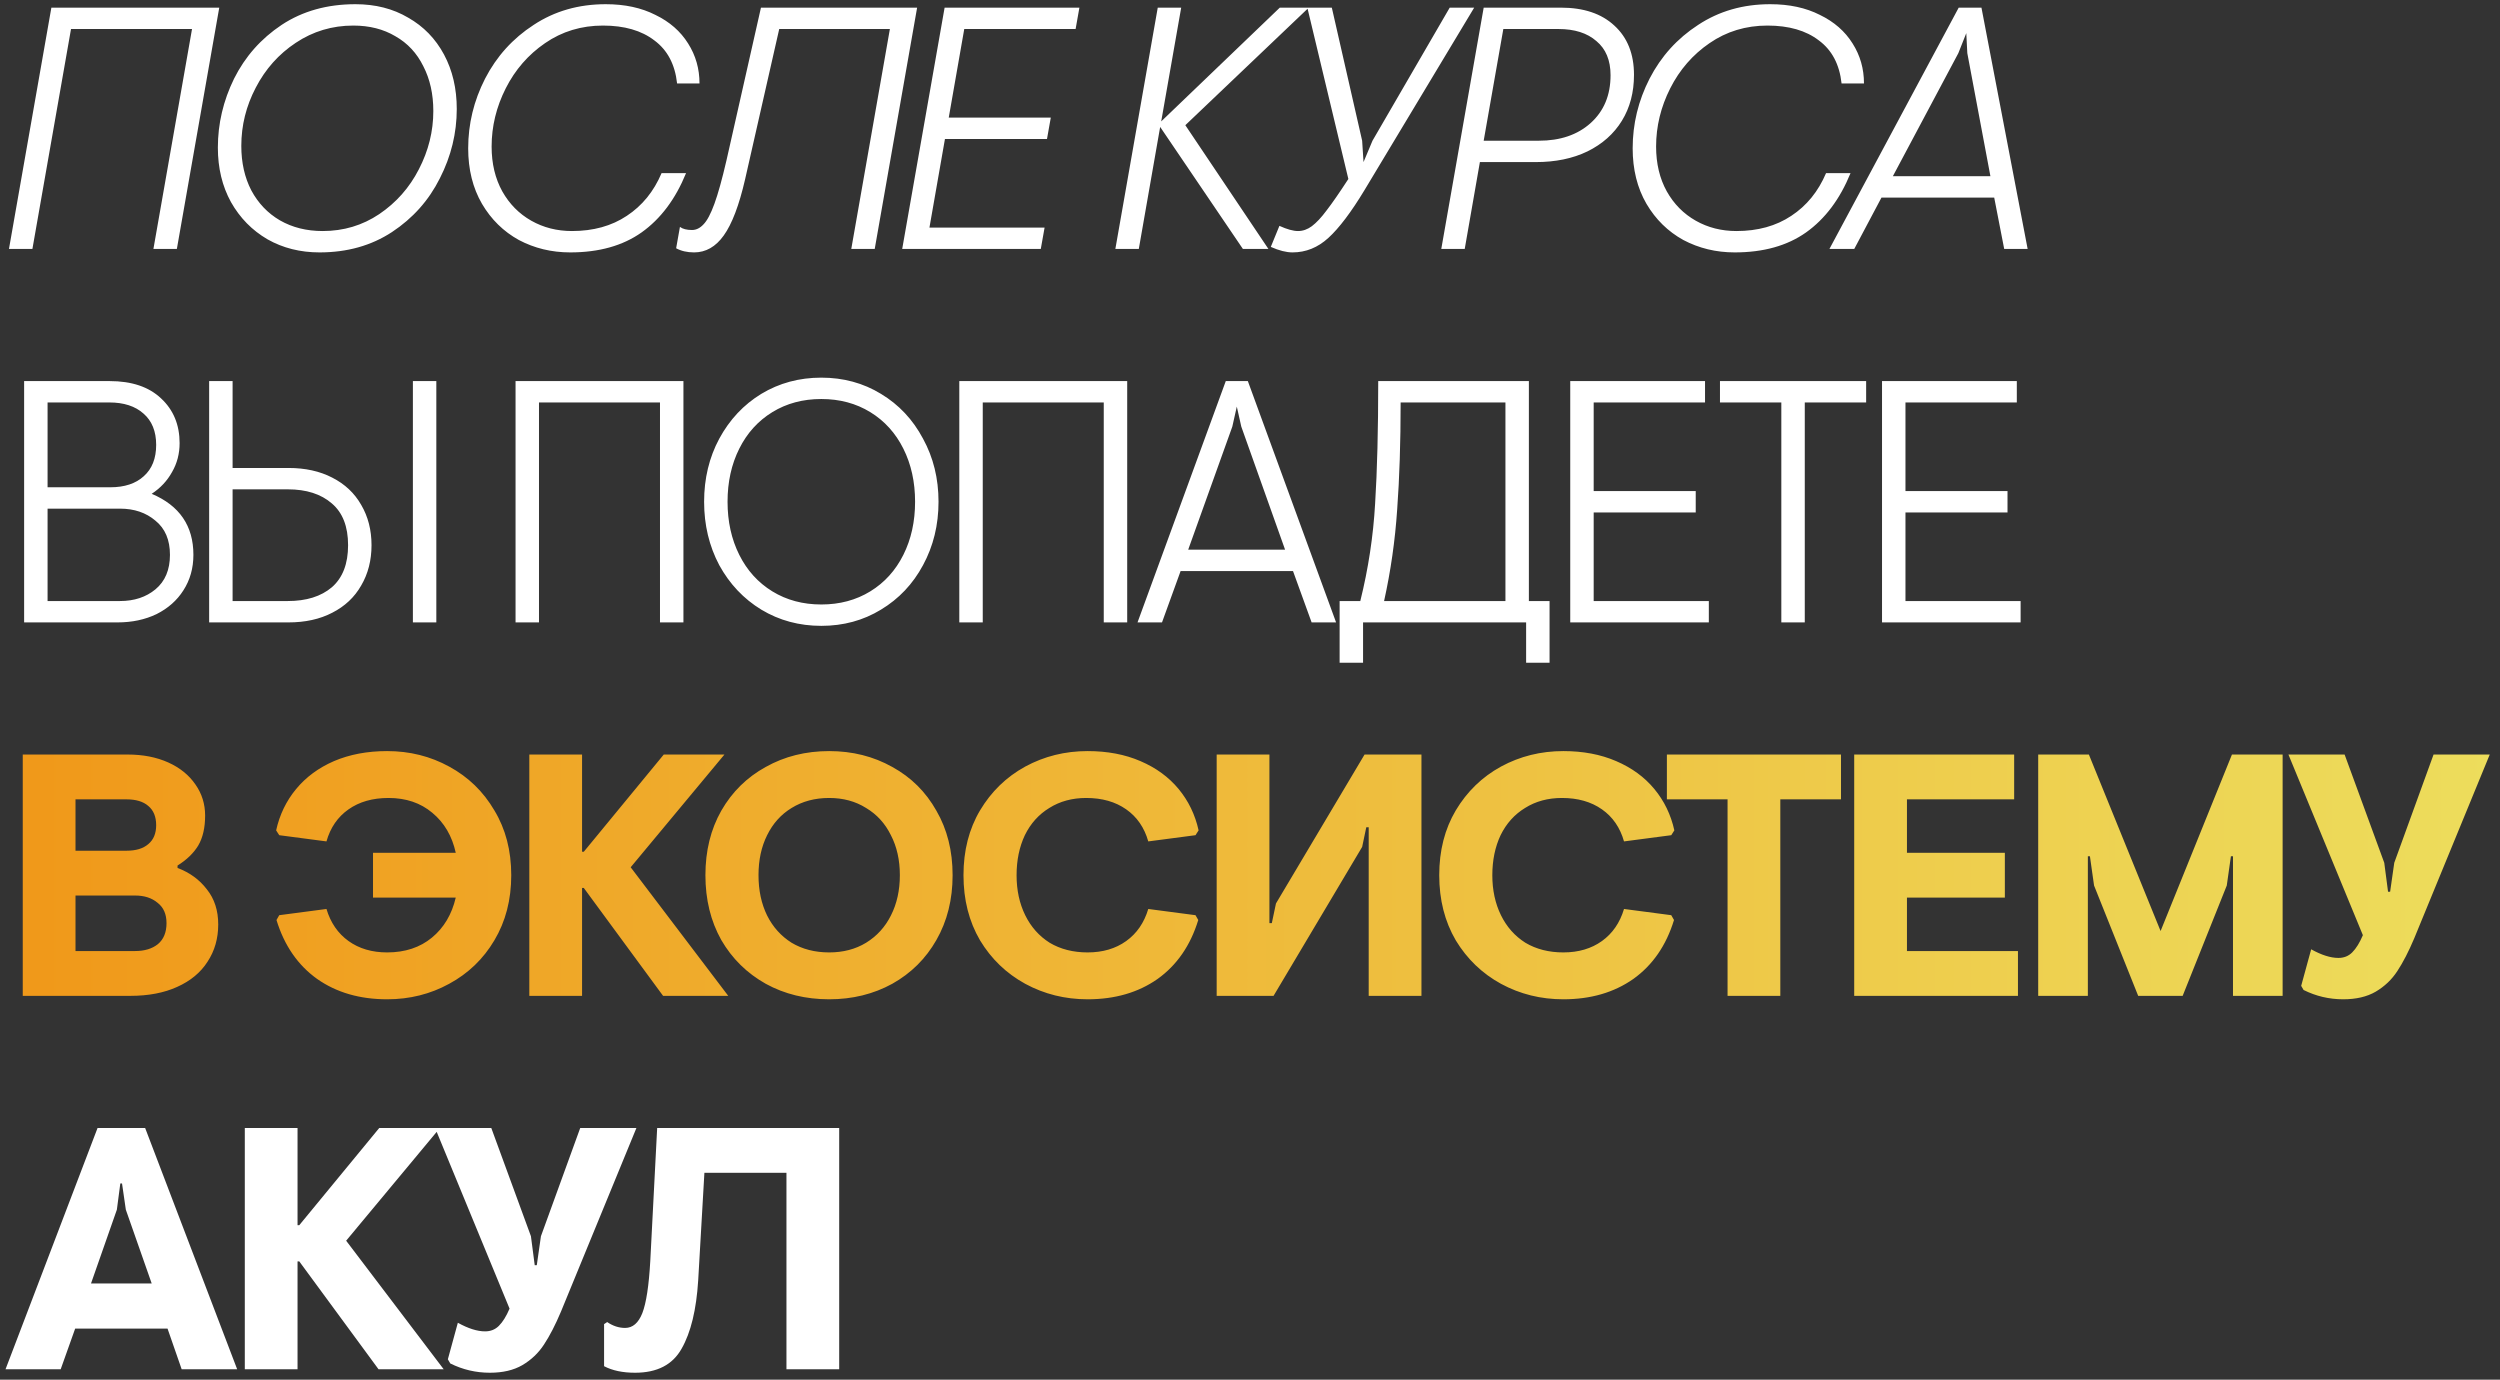
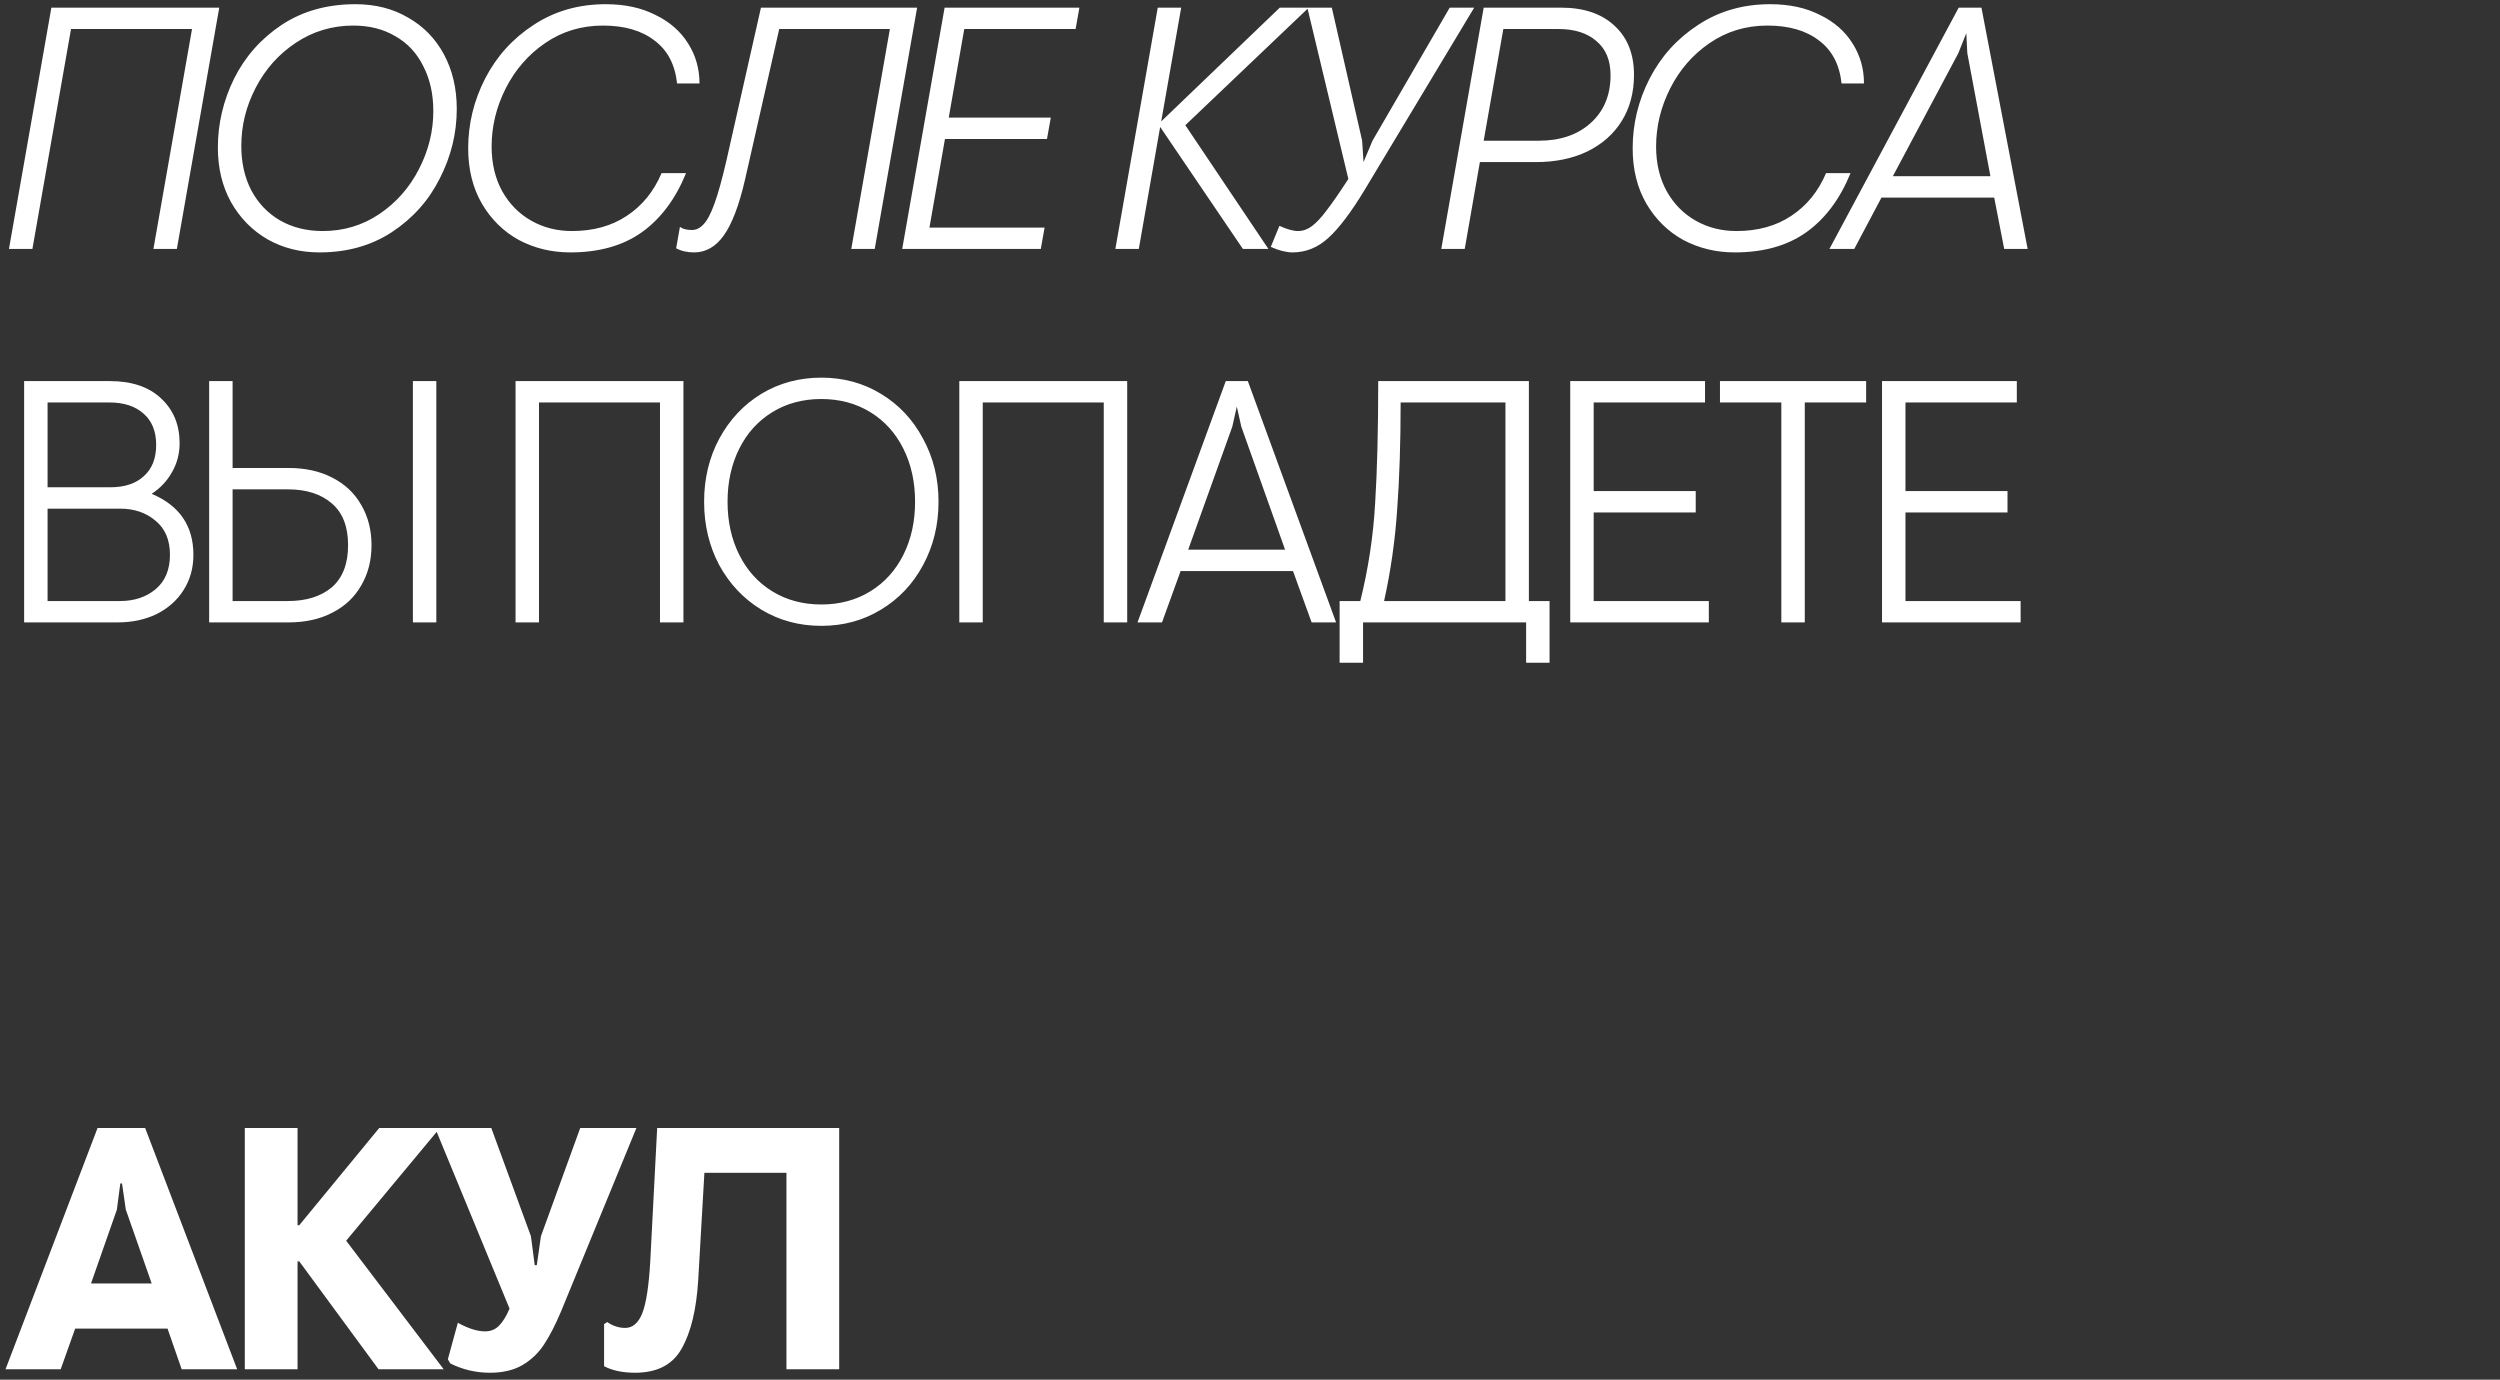
<svg xmlns="http://www.w3.org/2000/svg" width="241" height="133" viewBox="0 0 241 133" fill="none">
  <rect x="0" y="0" width="241" height="133" fill="#333333" stroke="none" />
  <path d="M4.952 0.737H21.136L17.049 24H14.789L18.511 2.797H6.846L3.124 24H0.864L4.952 0.737ZM30.805 24.332C28.944 24.332 27.272 23.911 25.787 23.07C24.303 22.205 23.129 21.009 22.265 19.48C21.423 17.952 21.002 16.201 21.002 14.229C21.002 11.925 21.522 9.71 22.564 7.583C23.627 5.456 25.156 3.728 27.15 2.399C29.166 1.069 31.537 0.405 34.262 0.405C36.189 0.405 37.884 0.837 39.346 1.701C40.831 2.543 41.983 3.728 42.803 5.257C43.622 6.785 44.032 8.536 44.032 10.507C44.032 12.834 43.489 15.06 42.404 17.187C41.34 19.314 39.8 21.042 37.784 22.372C35.79 23.679 33.464 24.332 30.805 24.332ZM31.105 22.272C33.121 22.272 34.937 21.729 36.555 20.643C38.194 19.536 39.468 18.096 40.377 16.323C41.307 14.529 41.772 12.656 41.772 10.707C41.772 9.067 41.451 7.627 40.809 6.387C40.188 5.124 39.291 4.16 38.117 3.495C36.965 2.808 35.613 2.465 34.062 2.465C32.024 2.465 30.174 3.019 28.512 4.127C26.873 5.212 25.588 6.652 24.657 8.447C23.727 10.219 23.262 12.091 23.262 14.063C23.262 15.681 23.583 17.11 24.225 18.35C24.89 19.591 25.809 20.555 26.984 21.242C28.18 21.928 29.554 22.272 31.105 22.272ZM54.969 24.332C53.175 24.332 51.524 23.933 50.018 23.136C48.533 22.316 47.348 21.153 46.462 19.646C45.576 18.118 45.133 16.334 45.133 14.296C45.133 11.947 45.675 9.71 46.761 7.583C47.869 5.434 49.431 3.706 51.447 2.399C53.463 1.069 55.778 0.405 58.392 0.405C60.231 0.405 61.827 0.748 63.178 1.435C64.552 2.099 65.604 3.019 66.335 4.193C67.066 5.345 67.432 6.63 67.432 8.048H65.272C65.072 6.209 64.341 4.825 63.078 3.894C61.838 2.941 60.187 2.465 58.127 2.465C56.044 2.465 54.183 3.03 52.543 4.16C50.926 5.268 49.663 6.719 48.755 8.513C47.846 10.308 47.392 12.18 47.392 14.13C47.392 15.769 47.736 17.209 48.422 18.45C49.109 19.669 50.04 20.61 51.214 21.275C52.388 21.94 53.696 22.272 55.136 22.272C57.196 22.272 58.957 21.785 60.42 20.81C61.904 19.835 63.023 18.461 63.776 16.689H66.136C65.117 19.192 63.688 21.098 61.849 22.405C60.032 23.69 57.739 24.332 54.969 24.332ZM66.909 24.332C66.244 24.332 65.668 24.199 65.18 23.933L65.546 21.873C65.812 22.073 66.2 22.172 66.709 22.172C67.108 22.172 67.474 21.995 67.806 21.64C68.16 21.286 68.515 20.621 68.869 19.646C69.224 18.672 69.612 17.276 70.032 15.459L73.356 0.737H88.41L84.323 24H82.063L85.785 2.797H75.117L71.827 17.287C71.251 19.791 70.564 21.596 69.767 22.704C68.991 23.79 68.038 24.332 66.909 24.332ZM91.06 0.737H104.054L103.689 2.797H92.954L91.459 11.338H101.296L100.93 13.399H91.093L89.598 21.94H100.698L100.332 24H86.972L91.06 0.737ZM111.607 0.737H113.867L111.94 11.704L123.372 0.737H126.164L114.266 12.069L122.275 24H119.816L111.84 12.236L109.78 24H107.52L111.607 0.737ZM124.598 24.332C124 24.332 123.302 24.155 122.505 23.801L123.335 21.773C124.066 22.106 124.665 22.272 125.13 22.272C125.595 22.272 126.038 22.117 126.459 21.807C126.902 21.474 127.379 20.965 127.888 20.278C128.42 19.591 129.118 18.583 129.982 17.254L126.027 0.737H128.387L131.311 13.565L131.444 15.625L132.308 13.565L139.752 0.737H142.112L131.544 18.317C130.259 20.444 129.096 21.984 128.054 22.936C127.035 23.867 125.883 24.332 124.598 24.332ZM143.027 0.737H150.471C152.665 0.737 154.382 1.313 155.622 2.465C156.885 3.617 157.517 5.201 157.517 7.217C157.517 8.901 157.129 10.374 156.353 11.637C155.578 12.9 154.47 13.886 153.03 14.595C151.612 15.282 149.95 15.625 148.045 15.625H142.661L141.199 24H138.939L143.027 0.737ZM148.344 13.565C150.405 13.565 152.066 13 153.329 11.87C154.614 10.718 155.257 9.178 155.257 7.251C155.257 5.81 154.802 4.714 153.894 3.961C153.008 3.185 151.789 2.797 150.238 2.797H144.921L143.027 13.565H148.344ZM167.225 24.332C165.431 24.332 163.78 23.933 162.274 23.136C160.789 22.316 159.604 21.153 158.718 19.646C157.832 18.118 157.389 16.334 157.389 14.296C157.389 11.947 157.931 9.71 159.017 7.583C160.125 5.434 161.687 3.706 163.703 2.399C165.719 1.069 168.034 0.405 170.648 0.405C172.487 0.405 174.083 0.748 175.434 1.435C176.808 2.099 177.86 3.019 178.591 4.193C179.322 5.345 179.688 6.63 179.688 8.048H177.528C177.328 6.209 176.597 4.825 175.334 3.894C174.094 2.941 172.443 2.465 170.383 2.465C168.3 2.465 166.439 3.03 164.799 4.16C163.182 5.268 161.919 6.719 161.011 8.513C160.103 10.308 159.648 12.18 159.648 14.13C159.648 15.769 159.992 17.209 160.679 18.45C161.365 19.669 162.296 20.61 163.47 21.275C164.644 21.94 165.952 22.272 167.392 22.272C169.452 22.272 171.213 21.785 172.676 20.81C174.16 19.835 175.279 18.461 176.032 16.689H178.392C177.373 19.192 175.944 21.098 174.105 22.405C172.288 23.69 169.995 24.332 167.225 24.332ZM188.819 0.737H191.012L195.465 24H193.205L192.242 19.048H181.374L178.749 24H176.356L188.819 0.737ZM191.876 16.988L189.649 5.124L189.55 3.196L188.785 5.124L182.471 16.988H191.876ZM2.326 36.737H10.568C12.695 36.737 14.346 37.291 15.52 38.399C16.716 39.506 17.314 40.946 17.314 42.719C17.314 43.738 17.071 44.669 16.583 45.51C16.118 46.352 15.464 47.05 14.623 47.604C17.303 48.734 18.644 50.695 18.644 53.486C18.644 54.771 18.322 55.912 17.68 56.909C17.06 57.884 16.195 58.648 15.088 59.202C13.98 59.734 12.728 60 11.332 60H2.326V36.737ZM10.635 46.973C12.008 46.973 13.083 46.618 13.858 45.909C14.656 45.2 15.055 44.192 15.055 42.885C15.055 41.578 14.645 40.57 13.825 39.861C13.027 39.152 11.931 38.797 10.535 38.797H4.586V46.973H10.635ZM11.565 57.94C12.939 57.94 14.08 57.563 14.988 56.81C15.919 56.034 16.384 54.926 16.384 53.486C16.384 52.046 15.919 50.95 14.988 50.196C14.08 49.421 12.939 49.033 11.565 49.033H4.586V57.94H11.565ZM22.422 36.737V45.112H27.805C29.423 45.112 30.83 45.422 32.026 46.042C33.245 46.663 34.175 47.538 34.818 48.668C35.482 49.797 35.815 51.094 35.815 52.556C35.815 54.018 35.482 55.314 34.818 56.444C34.175 57.574 33.245 58.449 32.026 59.069C30.83 59.69 29.423 60 27.805 60H20.162V36.737H22.422ZM39.803 36.737H42.062V60H39.803V36.737ZM22.422 57.94H27.739C29.534 57.94 30.951 57.496 31.993 56.61C33.034 55.702 33.555 54.35 33.555 52.556C33.555 50.761 33.034 49.421 31.993 48.535C30.951 47.626 29.534 47.172 27.739 47.172H22.422V57.94ZM49.699 36.737H65.883V60H63.623V38.797H51.959V60H49.699V36.737ZM79.175 60.332C77.048 60.332 75.121 59.812 73.392 58.77C71.686 57.729 70.335 56.3 69.338 54.483C68.363 52.644 67.876 50.606 67.876 48.368C67.876 46.131 68.363 44.104 69.338 42.287C70.335 40.448 71.686 39.008 73.392 37.967C75.121 36.925 77.048 36.405 79.175 36.405C81.302 36.405 83.218 36.925 84.924 37.967C86.652 39.008 88.004 40.448 88.979 42.287C89.976 44.104 90.474 46.131 90.474 48.368C90.474 50.606 89.976 52.644 88.979 54.483C88.004 56.3 86.652 57.729 84.924 58.77C83.218 59.812 81.302 60.332 79.175 60.332ZM79.175 58.272C80.947 58.272 82.52 57.851 83.894 57.009C85.268 56.167 86.331 54.993 87.084 53.486C87.838 51.98 88.214 50.274 88.214 48.368C88.214 46.463 87.838 44.757 87.084 43.251C86.331 41.744 85.268 40.57 83.894 39.728C82.52 38.886 80.947 38.465 79.175 38.465C77.403 38.465 75.829 38.886 74.456 39.728C73.082 40.57 72.019 41.744 71.266 43.251C70.512 44.757 70.136 46.463 70.136 48.368C70.136 50.274 70.512 51.98 71.266 53.486C72.019 54.993 73.082 56.167 74.456 57.009C75.829 57.851 77.403 58.272 79.175 58.272ZM92.477 36.737H108.662V60H106.402V38.797H94.737V60H92.477V36.737ZM118.165 36.737H120.292L128.799 60H126.44L124.645 55.048H113.811L112.017 60H109.657L118.165 36.737ZM123.881 52.988L119.66 41.124L119.228 39.196L118.796 41.124L114.542 52.988H123.881ZM129.139 57.94H131.133C131.908 54.816 132.384 51.681 132.562 48.535C132.761 45.366 132.861 41.434 132.861 36.737H147.384V57.94H149.378V63.888H147.118V60H131.399V63.888H129.139V57.94ZM145.124 57.94V38.797H135.021C135.021 42.652 134.91 46.087 134.689 49.1C134.489 52.091 134.068 55.037 133.426 57.94H145.124ZM151.371 36.737H164.365V38.797H153.631V47.338H163.468V49.399H153.631V57.94H164.731V60H151.371V36.737ZM171.72 38.797H165.805V36.737H179.896V38.797H173.98V60H171.72V38.797ZM181.427 36.737H194.421V38.797H183.687V47.338H193.524V49.399H183.687V57.94H194.787V60H181.427V36.737ZM9.405 108.737H13.991L22.864 132H17.514L16.151 128.079H7.245L5.849 132H0.532L9.405 108.737ZM14.623 123.725L12.13 116.613L11.764 114.087H11.598L11.266 116.613L8.774 123.725H14.623ZM23.599 108.737H28.683V118.109H28.85L36.56 108.737H42.409L33.369 119.604L42.774 132H36.493L28.85 121.598H28.683V132H23.599V108.737ZM47.227 132.332C45.876 132.332 44.602 132.033 43.405 131.435L43.173 131.036L44.136 127.514C45.133 128.067 46.009 128.344 46.762 128.344C47.294 128.344 47.737 128.167 48.091 127.813C48.468 127.436 48.811 126.882 49.121 126.151L41.943 108.737H47.36L51.182 119.172L51.547 121.964H51.747L52.146 119.172L55.934 108.737H61.351L54.073 126.45C53.541 127.713 52.999 128.765 52.445 129.607C51.913 130.427 51.215 131.092 50.351 131.601C49.509 132.089 48.468 132.332 47.227 132.332ZM61.224 132.332C60.028 132.332 59.031 132.122 58.233 131.701V127.646L58.532 127.447C59.086 127.824 59.662 128.012 60.261 128.012C60.992 128.012 61.545 127.536 61.922 126.583C62.299 125.608 62.553 123.935 62.687 121.565L63.351 108.737H80.898V132H75.814V113.057H67.904L67.306 123.426C67.129 126.262 66.597 128.455 65.711 130.006C64.847 131.557 63.351 132.332 61.224 132.332Z" fill="white" />
-   <path d="M2.193 72.737H12.296C13.781 72.737 15.088 72.992 16.218 73.501C17.348 74.011 18.223 74.72 18.843 75.628C19.463 76.514 19.774 77.511 19.774 78.619C19.774 79.793 19.552 80.757 19.109 81.51C18.666 82.242 18.001 82.884 17.115 83.438V83.671C18.289 84.114 19.231 84.8 19.94 85.731C20.671 86.639 21.037 87.769 21.037 89.121C21.037 90.472 20.693 91.669 20.006 92.71C19.342 93.751 18.367 94.56 17.082 95.136C15.819 95.712 14.312 96 12.562 96H2.193V72.737ZM12.197 82.009C13.105 82.009 13.803 81.798 14.29 81.377C14.8 80.957 15.055 80.347 15.055 79.55C15.055 78.73 14.8 78.11 14.29 77.689C13.803 77.268 13.105 77.057 12.197 77.057H7.278V82.009H12.197ZM13.027 91.68C13.936 91.68 14.667 91.458 15.221 91.015C15.775 90.55 16.052 89.874 16.052 88.988C16.052 88.124 15.764 87.47 15.188 87.027C14.634 86.562 13.914 86.329 13.027 86.329H7.278V91.68H13.027ZM37.321 72.405C39.492 72.405 41.486 72.903 43.303 73.9C45.142 74.897 46.593 76.304 47.656 78.121C48.742 79.915 49.285 81.998 49.285 84.368C49.285 86.739 48.742 88.833 47.656 90.65C46.593 92.444 45.142 93.84 43.303 94.837C41.486 95.834 39.492 96.332 37.321 96.332C34.684 96.332 32.435 95.679 30.574 94.372C28.713 93.042 27.406 91.148 26.653 88.689L26.919 88.224L31.472 87.625C31.87 88.955 32.579 89.985 33.599 90.716C34.618 91.447 35.858 91.813 37.321 91.813C39.049 91.813 40.489 91.336 41.641 90.384C42.793 89.431 43.557 88.146 43.934 86.529H35.958V82.208H43.934C43.58 80.591 42.826 79.306 41.674 78.353C40.544 77.401 39.137 76.924 37.454 76.924C35.925 76.924 34.64 77.29 33.599 78.021C32.557 78.752 31.848 79.782 31.472 81.112L26.919 80.513L26.62 80.048C26.952 78.542 27.594 77.212 28.547 76.06C29.5 74.908 30.718 74.011 32.203 73.368C33.709 72.726 35.415 72.405 37.321 72.405ZM51.026 72.737H56.111V82.109H56.277L63.987 72.737H69.836L60.797 83.604L70.202 96H63.921L56.277 85.598H56.111V96H51.026V72.737ZM79.933 96.332C77.673 96.332 75.635 95.834 73.818 94.837C72.001 93.818 70.573 92.411 69.531 90.616C68.512 88.799 68.002 86.717 68.002 84.368C68.002 82.02 68.512 79.948 69.531 78.154C70.573 76.337 72.001 74.93 73.818 73.933C75.635 72.914 77.673 72.405 79.933 72.405C82.171 72.405 84.198 72.914 86.015 73.933C87.832 74.93 89.249 76.337 90.269 78.154C91.31 79.948 91.831 82.02 91.831 84.368C91.831 86.717 91.31 88.799 90.269 90.616C89.249 92.411 87.832 93.818 86.015 94.837C84.198 95.834 82.171 96.332 79.933 96.332ZM79.933 91.813C81.285 91.813 82.47 91.502 83.489 90.882C84.53 90.24 85.328 89.365 85.882 88.257C86.458 87.127 86.746 85.831 86.746 84.368C86.746 82.906 86.458 81.621 85.882 80.513C85.328 79.383 84.53 78.508 83.489 77.888C82.47 77.246 81.285 76.924 79.933 76.924C78.559 76.924 77.352 77.246 76.311 77.888C75.292 78.508 74.505 79.383 73.951 80.513C73.397 81.621 73.12 82.906 73.12 84.368C73.12 85.831 73.397 87.127 73.951 88.257C74.505 89.365 75.292 90.24 76.311 90.882C77.352 91.502 78.559 91.813 79.933 91.813ZM104.844 96.332C102.673 96.332 100.668 95.834 98.829 94.837C97.012 93.84 95.561 92.444 94.476 90.65C93.412 88.833 92.88 86.739 92.88 84.368C92.88 81.998 93.412 79.915 94.476 78.121C95.561 76.304 97.012 74.897 98.829 73.9C100.668 72.903 102.673 72.405 104.844 72.405C106.75 72.405 108.445 72.726 109.929 73.368C111.436 74.011 112.665 74.908 113.618 76.06C114.571 77.212 115.213 78.542 115.545 80.048L115.246 80.513L110.693 81.112C110.317 79.782 109.608 78.752 108.566 78.021C107.525 77.29 106.24 76.924 104.711 76.924C103.36 76.924 102.175 77.246 101.155 77.888C100.136 78.508 99.35 79.383 98.796 80.513C98.264 81.643 97.998 82.928 97.998 84.368C97.998 85.809 98.275 87.094 98.829 88.224C99.383 89.353 100.17 90.24 101.189 90.882C102.23 91.502 103.449 91.813 104.844 91.813C106.307 91.813 107.547 91.447 108.566 90.716C109.586 89.985 110.295 88.955 110.693 87.625L115.246 88.224L115.512 88.689C114.759 91.148 113.452 93.042 111.591 94.372C109.73 95.679 107.481 96.332 104.844 96.332ZM117.287 72.737H122.372V88.988H122.604L123.003 87.094L131.544 72.737H137.028V96H131.943V79.749H131.71L131.312 81.643L122.771 96H117.287V72.737ZM150.706 96.332C148.535 96.332 146.53 95.834 144.691 94.837C142.874 93.84 141.423 92.444 140.337 90.65C139.274 88.833 138.742 86.739 138.742 84.368C138.742 81.998 139.274 79.915 140.337 78.121C141.423 76.304 142.874 74.897 144.691 73.9C146.53 72.903 148.535 72.405 150.706 72.405C152.611 72.405 154.306 72.726 155.79 73.368C157.297 74.011 158.527 74.908 159.479 76.06C160.432 77.212 161.075 78.542 161.407 80.048L161.108 80.513L156.555 81.112C156.178 79.782 155.469 78.752 154.428 78.021C153.387 77.29 152.102 76.924 150.573 76.924C149.221 76.924 148.036 77.246 147.017 77.888C145.998 78.508 145.211 79.383 144.657 80.513C144.126 81.643 143.86 82.928 143.86 84.368C143.86 85.809 144.137 87.094 144.691 88.224C145.245 89.353 146.031 90.24 147.05 90.882C148.092 91.502 149.31 91.813 150.706 91.813C152.168 91.813 153.409 91.447 154.428 90.716C155.447 89.985 156.156 88.955 156.555 87.625L161.108 88.224L161.374 88.689C160.62 91.148 159.313 93.042 157.452 94.372C155.591 95.679 153.342 96.332 150.706 96.332ZM166.537 77.057H160.688V72.737H177.471V77.057H171.622V96H166.537V77.057ZM178.745 72.737H194.165V77.057H183.83V82.208H193.268V86.529H183.83V91.68H194.531V96H178.745V72.737ZM196.483 72.737H201.368L208.281 89.752L215.16 72.737H220.045V96H215.26V82.541H215.06L214.661 85.365L210.408 96H206.121L201.867 85.365L201.468 82.541H201.269V96H196.483V72.737ZM225.888 96.332C224.537 96.332 223.263 96.033 222.066 95.435L221.834 95.036L222.797 91.513C223.794 92.067 224.67 92.344 225.423 92.344C225.955 92.344 226.398 92.167 226.752 91.813C227.129 91.436 227.472 90.882 227.782 90.151L220.604 72.737H226.021L229.843 83.172L230.208 85.964H230.408L230.807 83.172L234.595 72.737H240.012L232.734 90.45C232.202 91.713 231.66 92.765 231.106 93.607C230.574 94.427 229.876 95.092 229.012 95.601C228.17 96.089 227.129 96.332 225.888 96.332Z" fill="url(#paint0_linear_1898_28554)" />
  <defs>
    <linearGradient id="paint0_linear_1898_28554" x1="0" y1="132" x2="244" y2="132" gradientUnits="userSpaceOnUse">
      <stop stop-color="#F09819" />
      <stop offset="1" stop-color="#EDDE5D" />
    </linearGradient>
  </defs>
</svg>